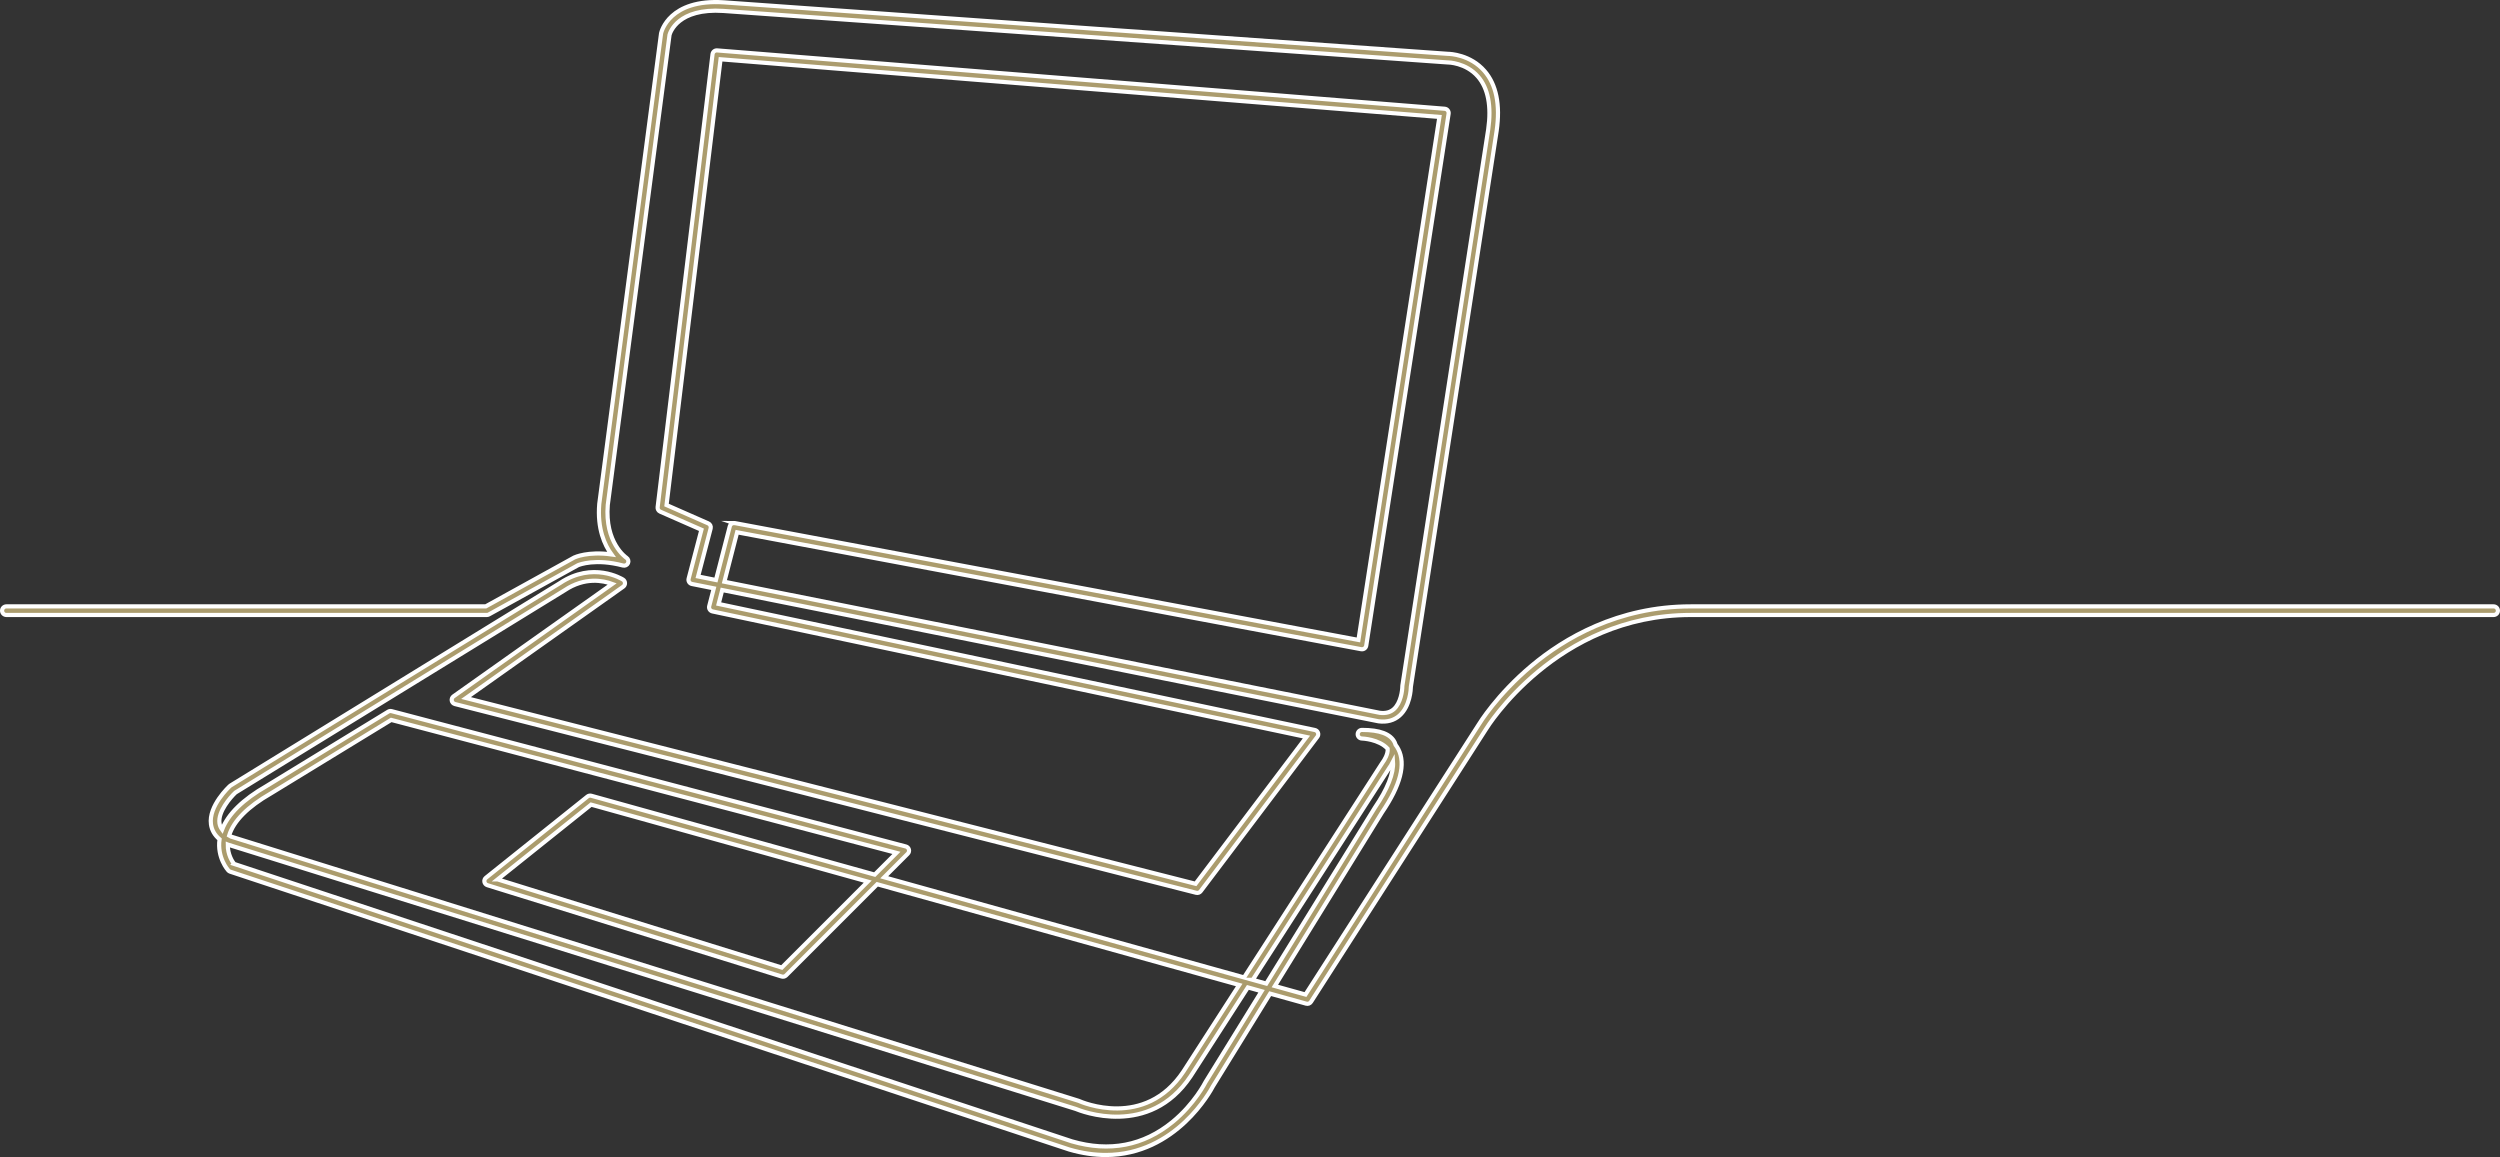
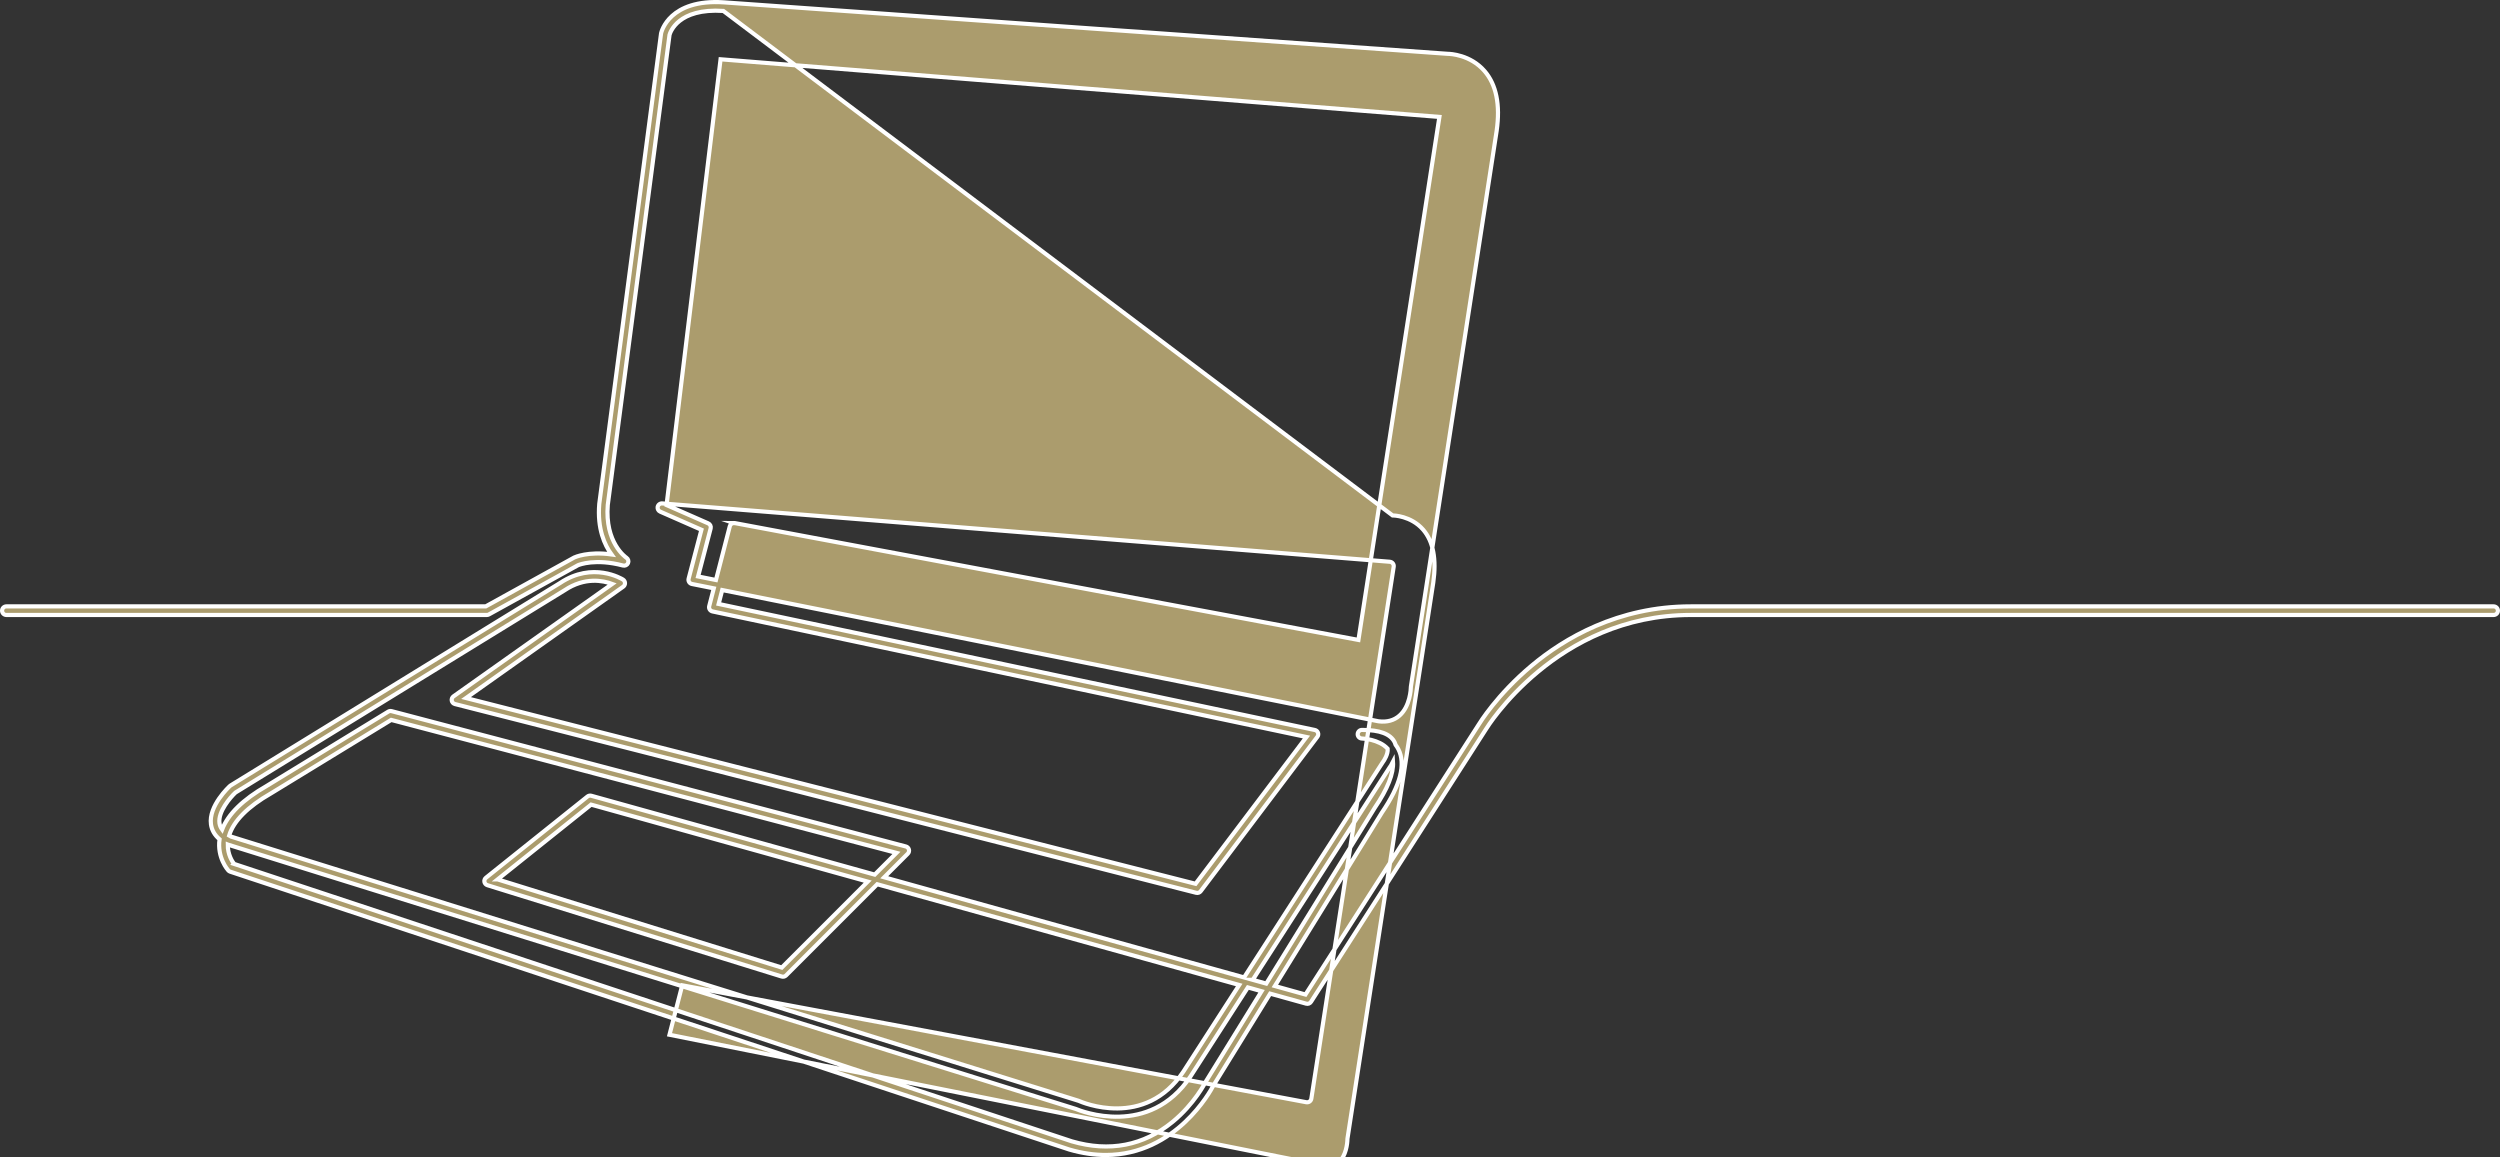
<svg xmlns="http://www.w3.org/2000/svg" id="Lager_1" data-name="Lager 1" viewBox="0 0 1801.98 834">
  <rect x="0" y="0" width="1801.98" height="834" fill="#333333" stroke="none" />
  <defs>
    <style>
      .cls-1 {
        fill: #ab9c6d;
        stroke: #fff;
        stroke-miterlimit: 10;
        stroke-width: 3px;
      }
    </style>
  </defs>
-   <path class="cls-1" d="m796.99,832.5c-8.08,0-16.81-1.18-26.2-3.91l-604.9-200.31c-.51-.17-.96-.46-1.32-.86-.34-.37-8.2-9.2-6.32-22.47-3.54-3-5.61-6.61-6.19-10.78-1.84-13.35,13.08-27.09,13.72-27.67.14-.13.3-.25.46-.35l237.48-145.95c23.56-15.71,44.44-3.01,45.32-2.46.88.55,1.42,1.5,1.45,2.54.03,1.04-.46,2.02-1.3,2.62l-113.27,80.23,525.83,133.89,79.93-105.79-428.13-90.52c-.83-.18-1.55-.68-1.99-1.4-.45-.72-.58-1.59-.37-2.4l3.31-12.83-15.76-3.15c-.84-.17-1.57-.67-2.02-1.39-.45-.72-.59-1.6-.37-2.43l9.23-35.26-29.74-13.07c-1.25-.55-1.99-1.85-1.83-3.21l39.58-326.53c.2-1.65,1.68-2.85,3.32-2.71l524.43,42.05c.86.07,1.65.49,2.18,1.17.53.68.76,1.54.63,2.39l-59.37,383.43c-.13.83-.59,1.57-1.27,2.05-.68.48-1.54.67-2.36.52l-449.84-84.28-9.18,35.64,472.46,94.49c4.21.5,7.5-.36,10.08-2.64,5.02-4.43,6.12-13.46,6.12-16.57,0-.16.01-.32.04-.47l61.84-400.74c2.42-16.91-.05-29.76-7.33-38.15-8.77-10.11-21.64-10.23-21.77-10.23-.07,0-.15,0-.22,0L521.38,7.88c-32.74-2.17-38.31,15.5-38.79,17.28l-44.5,338.73c-2.26,27.17,12.85,37.74,13.49,38.17,1.25.85,1.71,2.47,1.09,3.85s-2.14,2.1-3.6,1.72c-19.87-5.23-31.45-.65-32.47-.22l-64.2,35.47c-.46.25-.97.39-1.5.39H4.6c-1.71,0-3.1-1.39-3.1-3.1s1.39-3.1,3.1-3.1h345.52l63.62-35.15c.06-.03.11-.06.17-.09.46-.22,9.93-4.55,26.82-2.2-4.95-6.8-10.29-18.48-8.79-36.4L476.48,24.18c.01-.09.03-.18.05-.27.22-1.02,5.96-24.84,45.28-22.21l521.87,37.1c1.6.02,16.1.58,26.33,12.36,8.51,9.81,11.46,24.32,8.77,43.12l-61.81,400.56c-.04,1.99-.6,14.24-8.21,20.95-3.96,3.49-9.03,4.88-15.06,4.12-.08,0-.15-.02-.22-.04l-472.91-94.58-2.58,10.02,429.74,90.86c1.04.22,1.89.95,2.26,1.95.37.99.21,2.1-.43,2.95l-84.11,111.32c-.75.99-2.02,1.44-3.23,1.13l-534.32-136.06c-1.17-.3-2.06-1.25-2.28-2.44-.22-1.19.27-2.4,1.25-3.09l114.41-81.04c-6.62-2.47-19.78-5.11-34.22,4.51l-237.32,145.85c-3.79,3.54-12.68,13.82-11.54,22.06.23,1.67.86,3.2,1.89,4.61,4.3-11.13,15.05-21.67,32.06-31.39l87.71-53.6c.72-.44,1.59-.57,2.4-.35l370.68,97.55c1.07.28,1.91,1.12,2.2,2.19.29,1.07-.02,2.22-.8,3l-17.01,17.01,259.38,72.19,99.71-154.72c.05-.08.1-.15.16-.22,1.28-1.66,4-6.19,3.65-9.89-6.36-6.99-18.45-7.37-18.59-7.38-1.7-.04-3.05-1.44-3.02-3.13.02-1.69,1.4-3.06,3.09-3.06,12.91,0,20.62,2.93,23.57,8.95.3.61.53,1.23.71,1.86.71.93,1.35,1.94,1.92,3.04,5.52,10.72,1.56,26.08-11.79,45.66l-77.21,125.08,22.07,6.14,124.84-194.52c.47-.79,13.08-21.57,38.25-42.62,23.26-19.45,62.03-42.64,114.61-42.64h578.7c1.71,0,3.1,1.39,3.1,3.1s-1.39,3.1-3.1,3.1h-578.7c-96.99,0-147.11,81.52-147.6,82.34l-126.12,196.52c-.73,1.14-2.13,1.68-3.44,1.31l-26-7.24-41.2,66.74c-1.57,3.03-26.63,49.56-77.35,49.56Zm-628.29-209.82l603.93,200c27.09,7.86,51.51,3.17,72.49-13.98,15.82-12.94,23.67-28.5,23.75-28.66.04-.08.09-.17.14-.25l40.32-65.32-9.87-2.75-41.29,64.07c-29.84,44.76-79.28,24.99-82.83,23.5l-610.86-190.43c-.1-.03-.21-.07-.31-.11-.09,7.18,3.28,12.28,4.53,13.93Zm-2.14-19.66l610.77,190.4c.12.04.24.08.35.13,1.92.86,47.47,20.61,75.31-21.16l40.23-62.42-260.9-72.61-65.75,65.75c-.81.81-2.01,1.11-3.11.77l-212.16-65.84c-1.09-.34-1.91-1.26-2.13-2.38-.21-1.13.21-2.28,1.11-2.99l73.16-58.53c.78-.62,1.8-.83,2.76-.57l204.29,56.85,15.67-15.67-364.19-95.84-86.66,52.96c-16.71,9.55-27.02,19.98-30.14,30.38.44.26.9.51,1.38.75Zm736.41,103.24l9.74,2.71,78.23-126.73c9.24-13.56,13.68-24.81,13.14-33.1-1.07,2.13-2.17,3.66-2.51,4.11l-98.6,153.01Zm-544.27-72.4l204.8,63.56,61.96-61.96-199.4-55.49-67.37,53.89Zm170.33-256.88c.19,0,.38.02.57.05l449.55,84.23,58.37-376.98-518.14-41.55-38.94,321.3,30.05,13.21c1.39.61,2.13,2.15,1.75,3.62l-9.06,34.64,12.87,2.57,9.99-38.77c.36-1.39,1.61-2.32,3-2.32Z" />
+   <path class="cls-1" d="m796.99,832.5c-8.08,0-16.81-1.18-26.2-3.91l-604.9-200.31c-.51-.17-.96-.46-1.32-.86-.34-.37-8.2-9.2-6.32-22.47-3.54-3-5.61-6.61-6.19-10.78-1.84-13.35,13.08-27.09,13.72-27.67.14-.13.3-.25.46-.35l237.48-145.95c23.56-15.71,44.44-3.01,45.32-2.46.88.55,1.42,1.5,1.45,2.54.03,1.04-.46,2.02-1.3,2.62l-113.27,80.23,525.83,133.89,79.93-105.79-428.13-90.52c-.83-.18-1.55-.68-1.99-1.4-.45-.72-.58-1.59-.37-2.4l3.31-12.83-15.76-3.15c-.84-.17-1.57-.67-2.02-1.39-.45-.72-.59-1.6-.37-2.43l9.23-35.26-29.74-13.07c-1.25-.55-1.99-1.85-1.83-3.21c.2-1.65,1.68-2.85,3.32-2.71l524.43,42.05c.86.07,1.65.49,2.18,1.17.53.68.76,1.54.63,2.39l-59.37,383.43c-.13.83-.59,1.57-1.27,2.05-.68.48-1.54.67-2.36.52l-449.84-84.28-9.18,35.64,472.46,94.49c4.21.5,7.5-.36,10.08-2.64,5.02-4.43,6.12-13.46,6.12-16.57,0-.16.01-.32.04-.47l61.84-400.74c2.42-16.91-.05-29.76-7.33-38.15-8.77-10.11-21.64-10.23-21.77-10.23-.07,0-.15,0-.22,0L521.38,7.88c-32.74-2.17-38.31,15.5-38.79,17.28l-44.5,338.73c-2.26,27.17,12.85,37.74,13.49,38.17,1.25.85,1.71,2.47,1.09,3.85s-2.14,2.1-3.6,1.72c-19.87-5.23-31.45-.65-32.47-.22l-64.2,35.47c-.46.25-.97.39-1.5.39H4.6c-1.71,0-3.1-1.39-3.1-3.1s1.39-3.1,3.1-3.1h345.52l63.62-35.15c.06-.03.11-.06.17-.09.46-.22,9.93-4.55,26.82-2.2-4.95-6.8-10.29-18.48-8.79-36.4L476.48,24.18c.01-.09.03-.18.05-.27.22-1.02,5.96-24.84,45.28-22.21l521.87,37.1c1.6.02,16.1.58,26.33,12.36,8.51,9.81,11.46,24.32,8.77,43.12l-61.81,400.56c-.04,1.99-.6,14.24-8.21,20.95-3.96,3.49-9.03,4.88-15.06,4.12-.08,0-.15-.02-.22-.04l-472.91-94.58-2.58,10.02,429.74,90.86c1.04.22,1.89.95,2.26,1.95.37.99.21,2.1-.43,2.95l-84.11,111.32c-.75.99-2.02,1.44-3.23,1.13l-534.32-136.06c-1.17-.3-2.06-1.25-2.28-2.44-.22-1.19.27-2.4,1.25-3.09l114.41-81.04c-6.62-2.47-19.78-5.11-34.22,4.51l-237.32,145.85c-3.79,3.54-12.68,13.82-11.54,22.06.23,1.67.86,3.2,1.89,4.61,4.3-11.13,15.05-21.67,32.06-31.39l87.71-53.6c.72-.44,1.59-.57,2.4-.35l370.68,97.55c1.07.28,1.91,1.12,2.2,2.19.29,1.07-.02,2.22-.8,3l-17.01,17.01,259.38,72.19,99.71-154.72c.05-.08.1-.15.16-.22,1.28-1.66,4-6.19,3.65-9.89-6.36-6.99-18.45-7.37-18.59-7.38-1.7-.04-3.05-1.44-3.02-3.13.02-1.69,1.4-3.06,3.09-3.06,12.91,0,20.62,2.93,23.57,8.95.3.61.53,1.23.71,1.86.71.93,1.35,1.94,1.92,3.04,5.52,10.72,1.56,26.08-11.79,45.66l-77.21,125.08,22.07,6.14,124.84-194.52c.47-.79,13.08-21.57,38.25-42.62,23.26-19.45,62.03-42.64,114.61-42.64h578.7c1.71,0,3.1,1.39,3.1,3.1s-1.39,3.1-3.1,3.1h-578.7c-96.99,0-147.11,81.52-147.6,82.34l-126.12,196.52c-.73,1.14-2.13,1.68-3.44,1.31l-26-7.24-41.2,66.74c-1.57,3.03-26.63,49.56-77.35,49.56Zm-628.29-209.82l603.93,200c27.09,7.86,51.51,3.17,72.49-13.98,15.82-12.94,23.67-28.5,23.75-28.66.04-.08.09-.17.14-.25l40.32-65.32-9.87-2.75-41.29,64.07c-29.84,44.76-79.28,24.99-82.83,23.5l-610.86-190.43c-.1-.03-.21-.07-.31-.11-.09,7.18,3.28,12.28,4.53,13.93Zm-2.14-19.66l610.77,190.4c.12.04.24.08.35.13,1.92.86,47.47,20.61,75.31-21.16l40.23-62.42-260.9-72.61-65.75,65.75c-.81.81-2.01,1.11-3.11.77l-212.16-65.84c-1.09-.34-1.91-1.26-2.13-2.38-.21-1.13.21-2.28,1.11-2.99l73.16-58.53c.78-.62,1.8-.83,2.76-.57l204.29,56.85,15.67-15.67-364.19-95.84-86.66,52.96c-16.71,9.55-27.02,19.98-30.14,30.38.44.26.9.51,1.38.75Zm736.41,103.24l9.74,2.71,78.23-126.73c9.24-13.56,13.68-24.81,13.14-33.1-1.07,2.13-2.17,3.66-2.51,4.11l-98.6,153.01Zm-544.27-72.4l204.8,63.56,61.96-61.96-199.4-55.49-67.37,53.89Zm170.33-256.88c.19,0,.38.02.57.05l449.55,84.23,58.37-376.98-518.14-41.55-38.94,321.3,30.05,13.21c1.39.61,2.13,2.15,1.75,3.62l-9.06,34.64,12.87,2.57,9.99-38.77c.36-1.39,1.61-2.32,3-2.32Z" />
</svg>